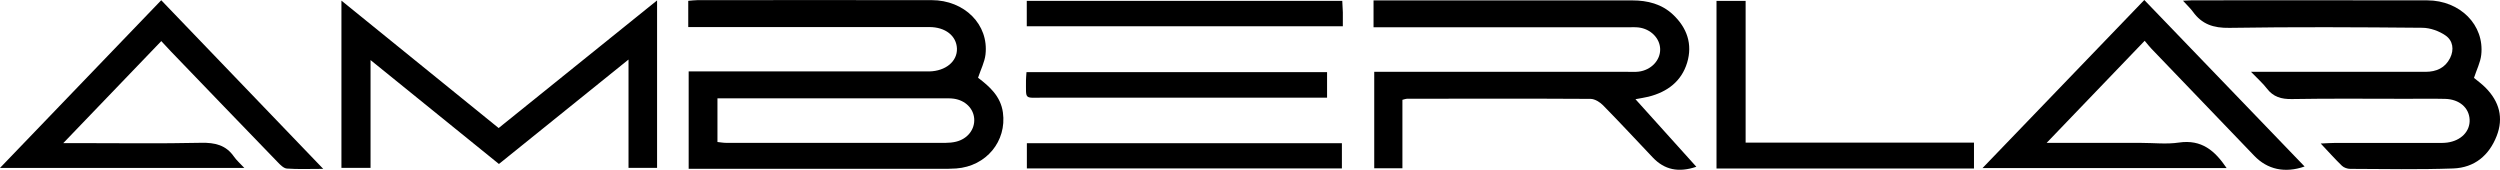
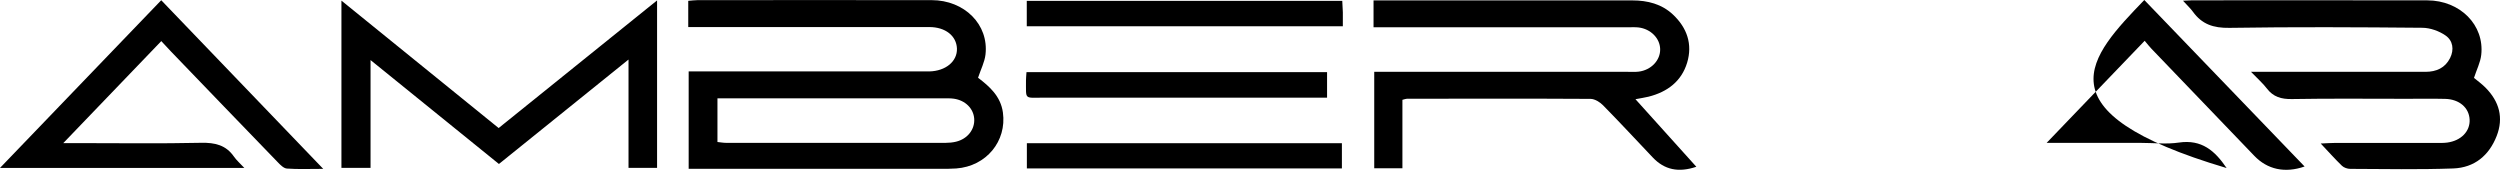
<svg xmlns="http://www.w3.org/2000/svg" width="265" height="18" viewBox="0 0 265 18" fill="none">
  <g clip-path="url(#clip0_139_2434)">
    <path d="M72.954 2.858V0.09C73.321 0.062 73.644 0.014 73.961 0.014C82.226 0.014 90.487 8.54675e-06 98.752 0.014C102.245 0.019 104.829 2.611 104.462 5.783C104.368 6.587 103.966 7.357 103.673 8.241C104.879 9.159 106.07 10.196 106.308 11.922C106.729 14.956 104.551 17.624 101.361 17.857C100.786 17.9 100.205 17.895 99.625 17.895C91.28 17.895 82.931 17.895 74.586 17.895H72.999V7.571H74.462C82.187 7.571 89.916 7.571 97.641 7.571C97.928 7.571 98.221 7.576 98.509 7.571C100.25 7.528 101.48 6.506 101.436 5.146C101.386 3.804 100.215 2.868 98.509 2.868C90.536 2.858 82.559 2.868 74.586 2.868C74.095 2.868 73.604 2.868 72.954 2.868V2.858ZM76.045 15.052C76.387 15.085 76.67 15.142 76.948 15.142C84.712 15.142 92.476 15.147 100.245 15.142C100.612 15.142 100.989 15.104 101.347 15.018C102.567 14.719 103.346 13.71 103.266 12.579C103.187 11.499 102.329 10.638 101.108 10.462C100.741 10.41 100.369 10.424 99.997 10.424C92.481 10.424 84.965 10.424 77.444 10.424C77.002 10.424 76.561 10.424 76.05 10.424V15.052H76.045Z" fill="#004EE6" style="fill:#004EE6;fill:color(display-p3 0 0.306 0.901);fill-opacity:1;" />
    <path d="M145.595 2.887V0.043C146.051 0.043 146.448 0.043 146.85 0.043C155.572 0.043 164.294 0.043 173.02 0.043C174.652 0.043 176.146 0.428 177.331 1.541C178.835 2.953 179.425 4.694 178.835 6.648C178.244 8.598 176.766 9.74 174.747 10.248C174.35 10.348 173.943 10.401 173.358 10.515C175.56 12.959 177.679 15.313 179.812 17.677C177.912 18.319 176.429 17.995 175.193 16.692C173.442 14.847 171.71 12.978 169.924 11.162C169.597 10.824 169.051 10.486 168.605 10.481C162.116 10.443 155.626 10.458 149.132 10.467C149.018 10.467 148.899 10.52 148.656 10.581V17.834H145.669V7.614H147.148C155.621 7.614 164.095 7.614 172.574 7.614C172.946 7.614 173.323 7.638 173.69 7.595C175.025 7.433 176.012 6.382 175.977 5.193C175.947 4.052 174.975 3.067 173.69 2.91C173.323 2.868 172.946 2.891 172.574 2.891C164.1 2.891 155.626 2.891 147.148 2.891H145.595V2.887Z" fill="#004EE6" style="fill:#004EE6;fill:color(display-p3 0 0.306 0.901);fill-opacity:1;" />
    <path d="M231.408 0.076C231.904 0.052 232.137 0.033 232.375 0.033C240.685 0.033 248.99 0.019 257.3 0.038C260.778 0.048 263.368 2.663 263.011 5.821C262.921 6.625 262.519 7.395 262.242 8.256C262.609 8.56 263.07 8.893 263.462 9.288C264.931 10.767 265.402 12.488 264.643 14.424C263.849 16.454 262.316 17.776 260.034 17.857C256.402 17.986 252.761 17.914 249.124 17.9C248.827 17.9 248.455 17.772 248.251 17.577C247.532 16.883 246.867 16.136 245.994 15.213C246.654 15.185 247.08 15.151 247.507 15.151C251.104 15.151 254.701 15.151 258.293 15.151C258.665 15.151 259.042 15.161 259.404 15.113C260.872 14.918 261.84 13.92 261.78 12.678C261.721 11.418 260.694 10.52 259.186 10.481C257.821 10.448 256.457 10.472 255.093 10.472C251.044 10.472 246.991 10.429 242.943 10.5C241.807 10.52 240.963 10.267 240.289 9.383C239.862 8.826 239.316 8.351 238.607 7.614C239.361 7.614 239.792 7.614 240.229 7.614C245.85 7.614 251.471 7.614 257.092 7.614C258.268 7.614 259.19 7.191 259.711 6.149C260.153 5.265 260.014 4.313 259.24 3.771C258.565 3.296 257.613 2.953 256.779 2.944C249.963 2.882 243.141 2.844 236.32 2.953C234.608 2.982 233.393 2.559 232.45 1.246C232.197 0.894 231.864 0.59 231.403 0.081L231.408 0.076Z" fill="#004EE6" style="fill:#004EE6;fill:color(display-p3 0 0.306 0.901);fill-opacity:1;" />
    <path d="M69.65 0.048V17.791H66.623V6.311C61.905 10.111 57.445 13.71 52.886 17.382C48.406 13.753 43.941 10.144 39.278 6.368V17.791H36.192V0.067C41.828 4.632 47.285 9.059 52.856 13.573C58.393 9.112 63.91 4.67 69.65 0.043V0.048Z" fill="#004EE6" style="fill:#004EE6;fill:color(display-p3 0 0.306 0.901);fill-opacity:1;" />
-     <path d="M216.931 15.147H226.993C228.317 15.147 229.662 15.304 230.952 15.113C233.382 14.752 234.782 15.984 236.022 17.814H210.149C215.894 11.841 221.53 5.987 227.295 0C232.986 5.911 238.626 11.765 244.287 17.648C242.194 18.381 240.338 17.957 238.959 16.521C235.327 12.731 231.686 8.95 228.049 5.16C227.831 4.932 227.633 4.675 227.335 4.323C223.872 7.928 220.533 11.404 216.941 15.147H216.931Z" fill="#004EE6" style="fill:#004EE6;fill:color(display-p3 0 0.306 0.901);fill-opacity:1;" />
+     <path d="M216.931 15.147H226.993C228.317 15.147 229.662 15.304 230.952 15.113C233.382 14.752 234.782 15.984 236.022 17.814C215.894 11.841 221.53 5.987 227.295 0C232.986 5.911 238.626 11.765 244.287 17.648C242.194 18.381 240.338 17.957 238.959 16.521C235.327 12.731 231.686 8.95 228.049 5.16C227.831 4.932 227.633 4.675 227.335 4.323C223.872 7.928 220.533 11.404 216.941 15.147H216.931Z" fill="#004EE6" style="fill:#004EE6;fill:color(display-p3 0 0.306 0.901);fill-opacity:1;" />
    <path d="M17.091 0.024C22.806 5.973 28.413 11.813 34.262 17.9C32.754 17.9 31.578 17.953 30.412 17.867C30.075 17.843 29.717 17.482 29.449 17.201C25.654 13.283 21.874 9.354 18.093 5.426C17.786 5.108 17.493 4.784 17.096 4.356C13.668 7.923 10.329 11.404 6.707 15.17C7.462 15.17 7.878 15.17 8.295 15.17C12.631 15.17 16.972 15.232 21.308 15.137C22.802 15.104 23.952 15.384 24.796 16.597C25.064 16.982 25.436 17.306 25.897 17.8H0C5.74 11.832 11.351 5.997 17.091 0.024Z" fill="#004EE6" style="fill:#004EE6;fill:color(display-p3 0 0.306 0.901);fill-opacity:1;" />
-     <path d="M209.242 15.118V17.862H181.95V0.095H185.036V15.118H209.242Z" fill="#004EE6" style="fill:#004EE6;fill:color(display-p3 0 0.306 0.901);fill-opacity:1;" />
    <path d="M142.346 2.787H108.838V0.095H142.281C142.301 0.523 142.331 0.908 142.341 1.298C142.35 1.764 142.341 2.23 142.341 2.787H142.346Z" fill="#004EE6" style="fill:#004EE6;fill:color(display-p3 0 0.306 0.901);fill-opacity:1;" />
    <path d="M142.241 17.853H108.848V15.18H142.241V17.853Z" fill="#004EE6" style="fill:#004EE6;fill:color(display-p3 0 0.306 0.901);fill-opacity:1;" />
    <path d="M140.669 7.647V10.353H139.185C129.68 10.353 120.174 10.358 110.674 10.353C108.51 10.353 108.773 10.619 108.754 8.527C108.754 8.26 108.788 7.989 108.808 7.647H140.669Z" fill="#004EE6" style="fill:#004EE6;fill:color(display-p3 0 0.306 0.901);fill-opacity:1;" />
  </g>
  <defs>
    <clipPath id="clip0_139_2434">
      <rect width="265" height="18" fill="white" style="fill:white;fill-opacity:1;" />
    </clipPath>
  </defs>
</svg>